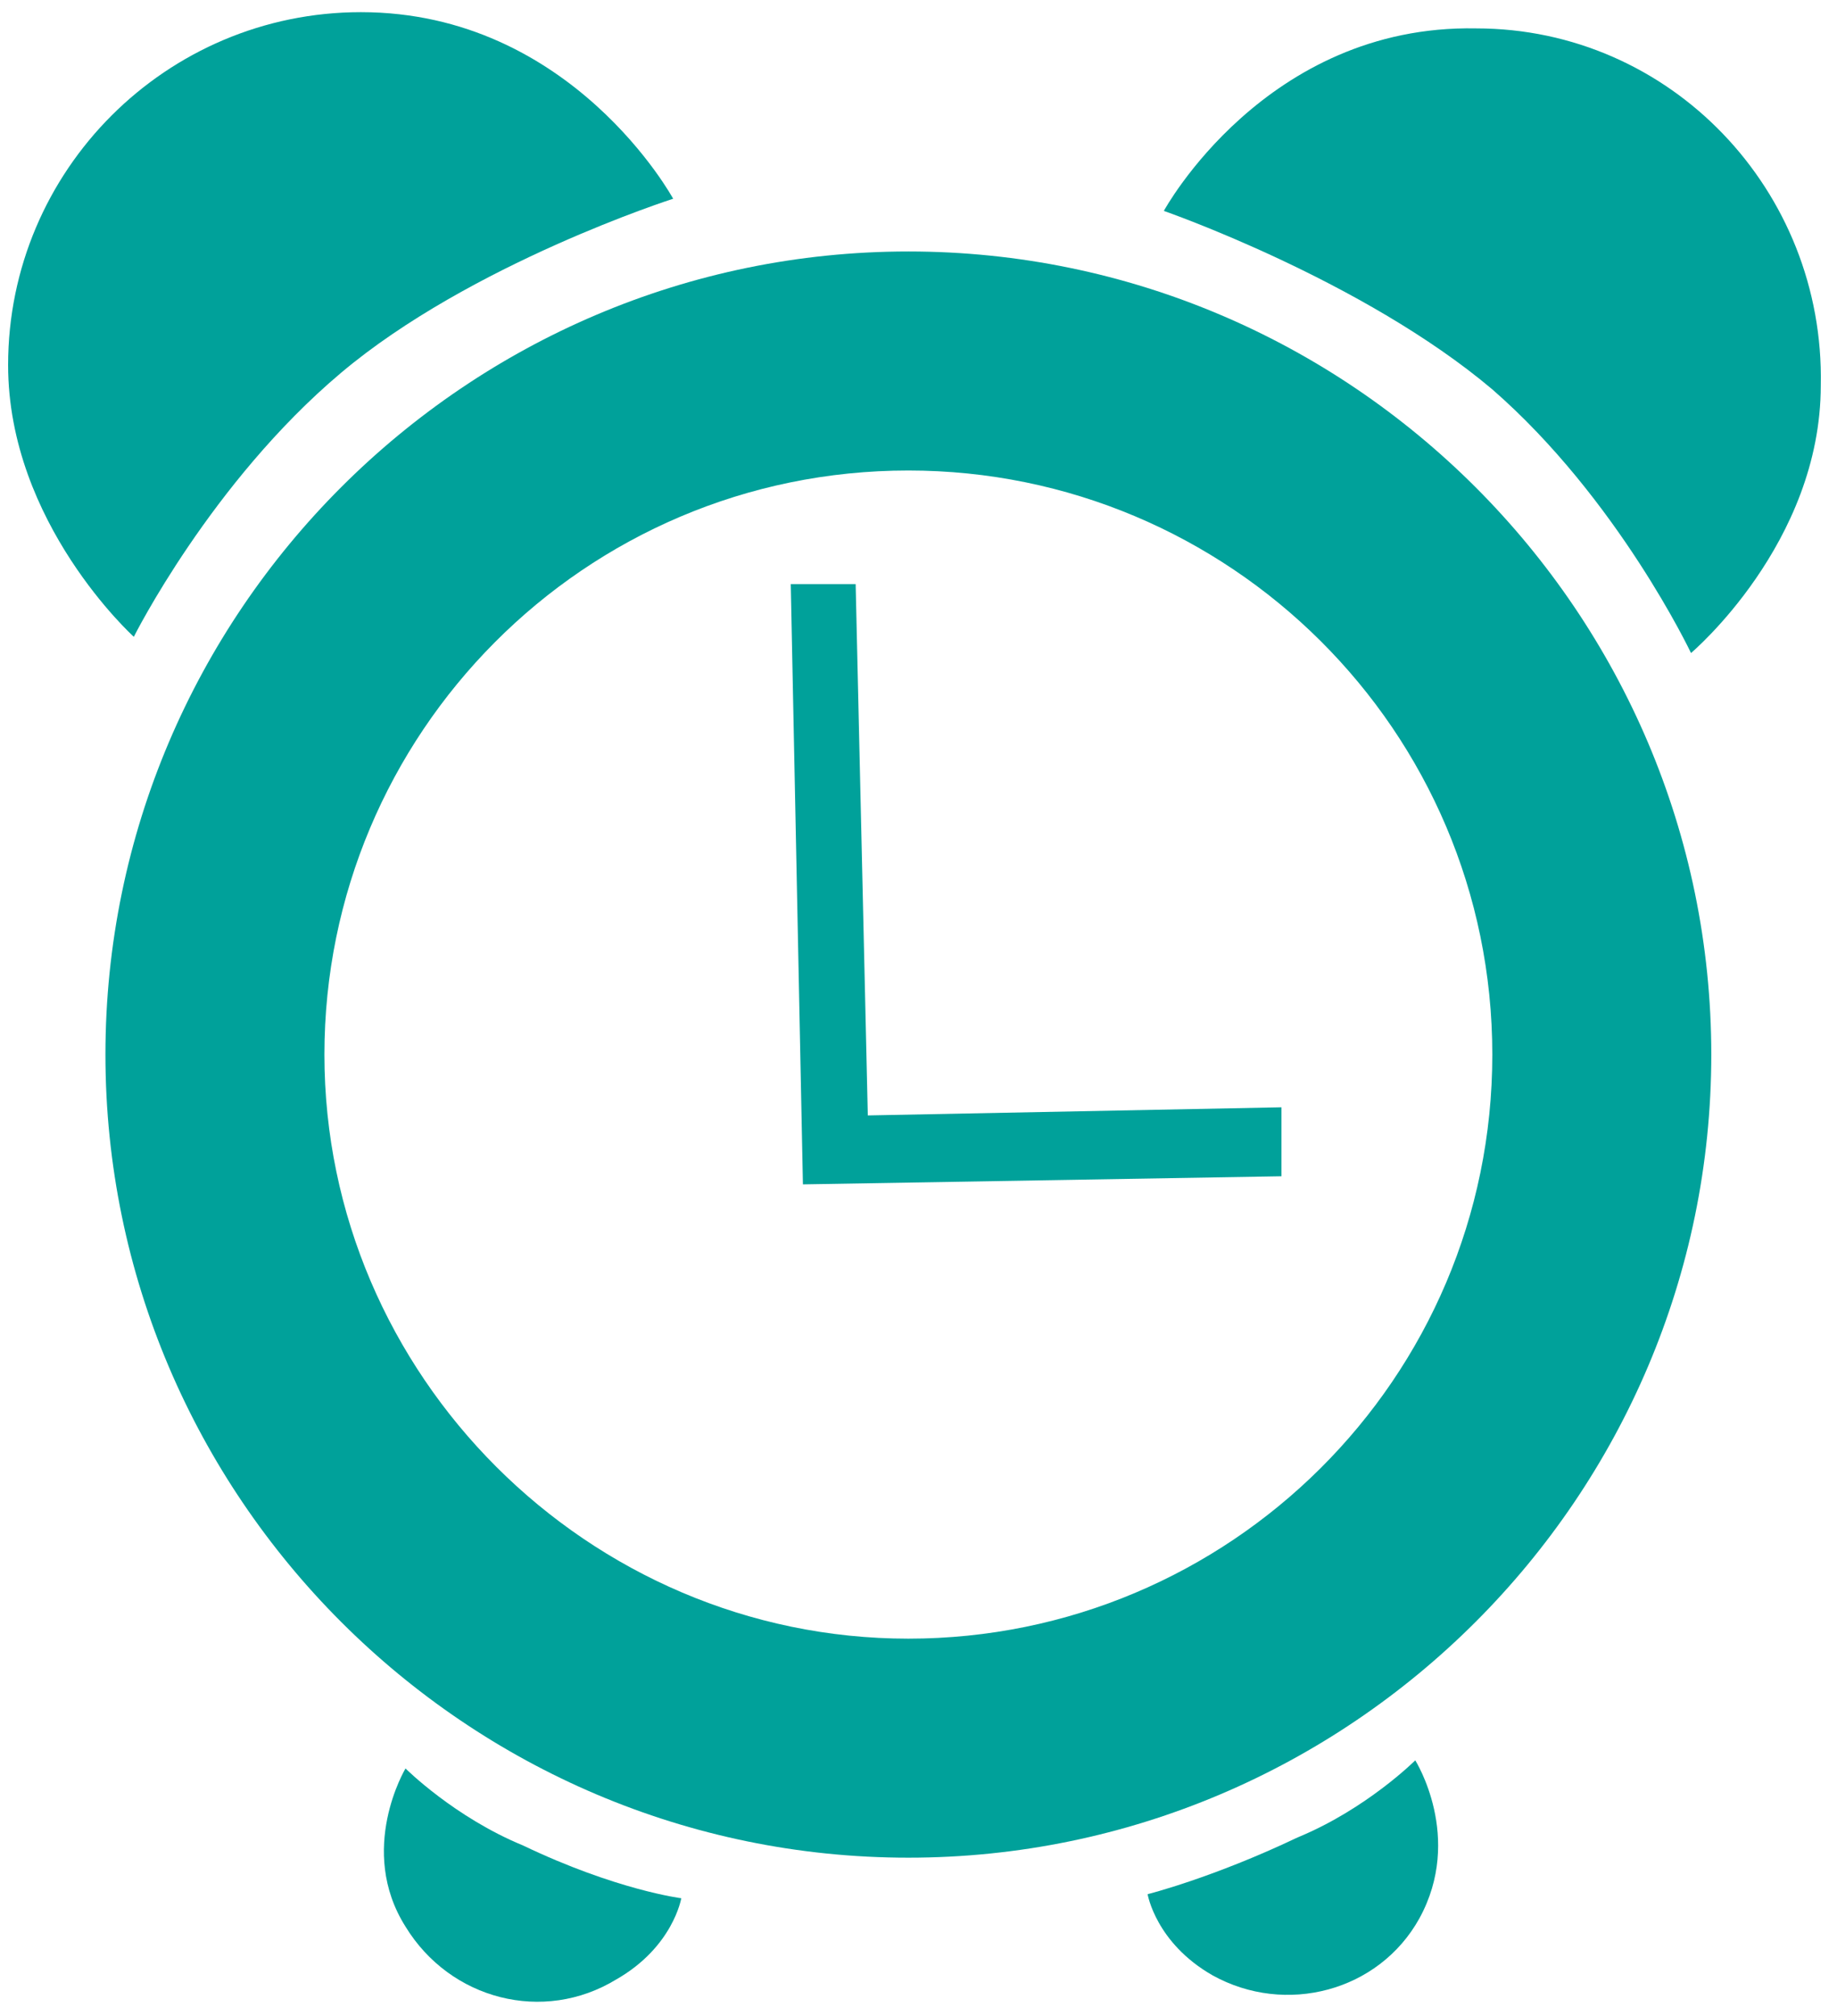
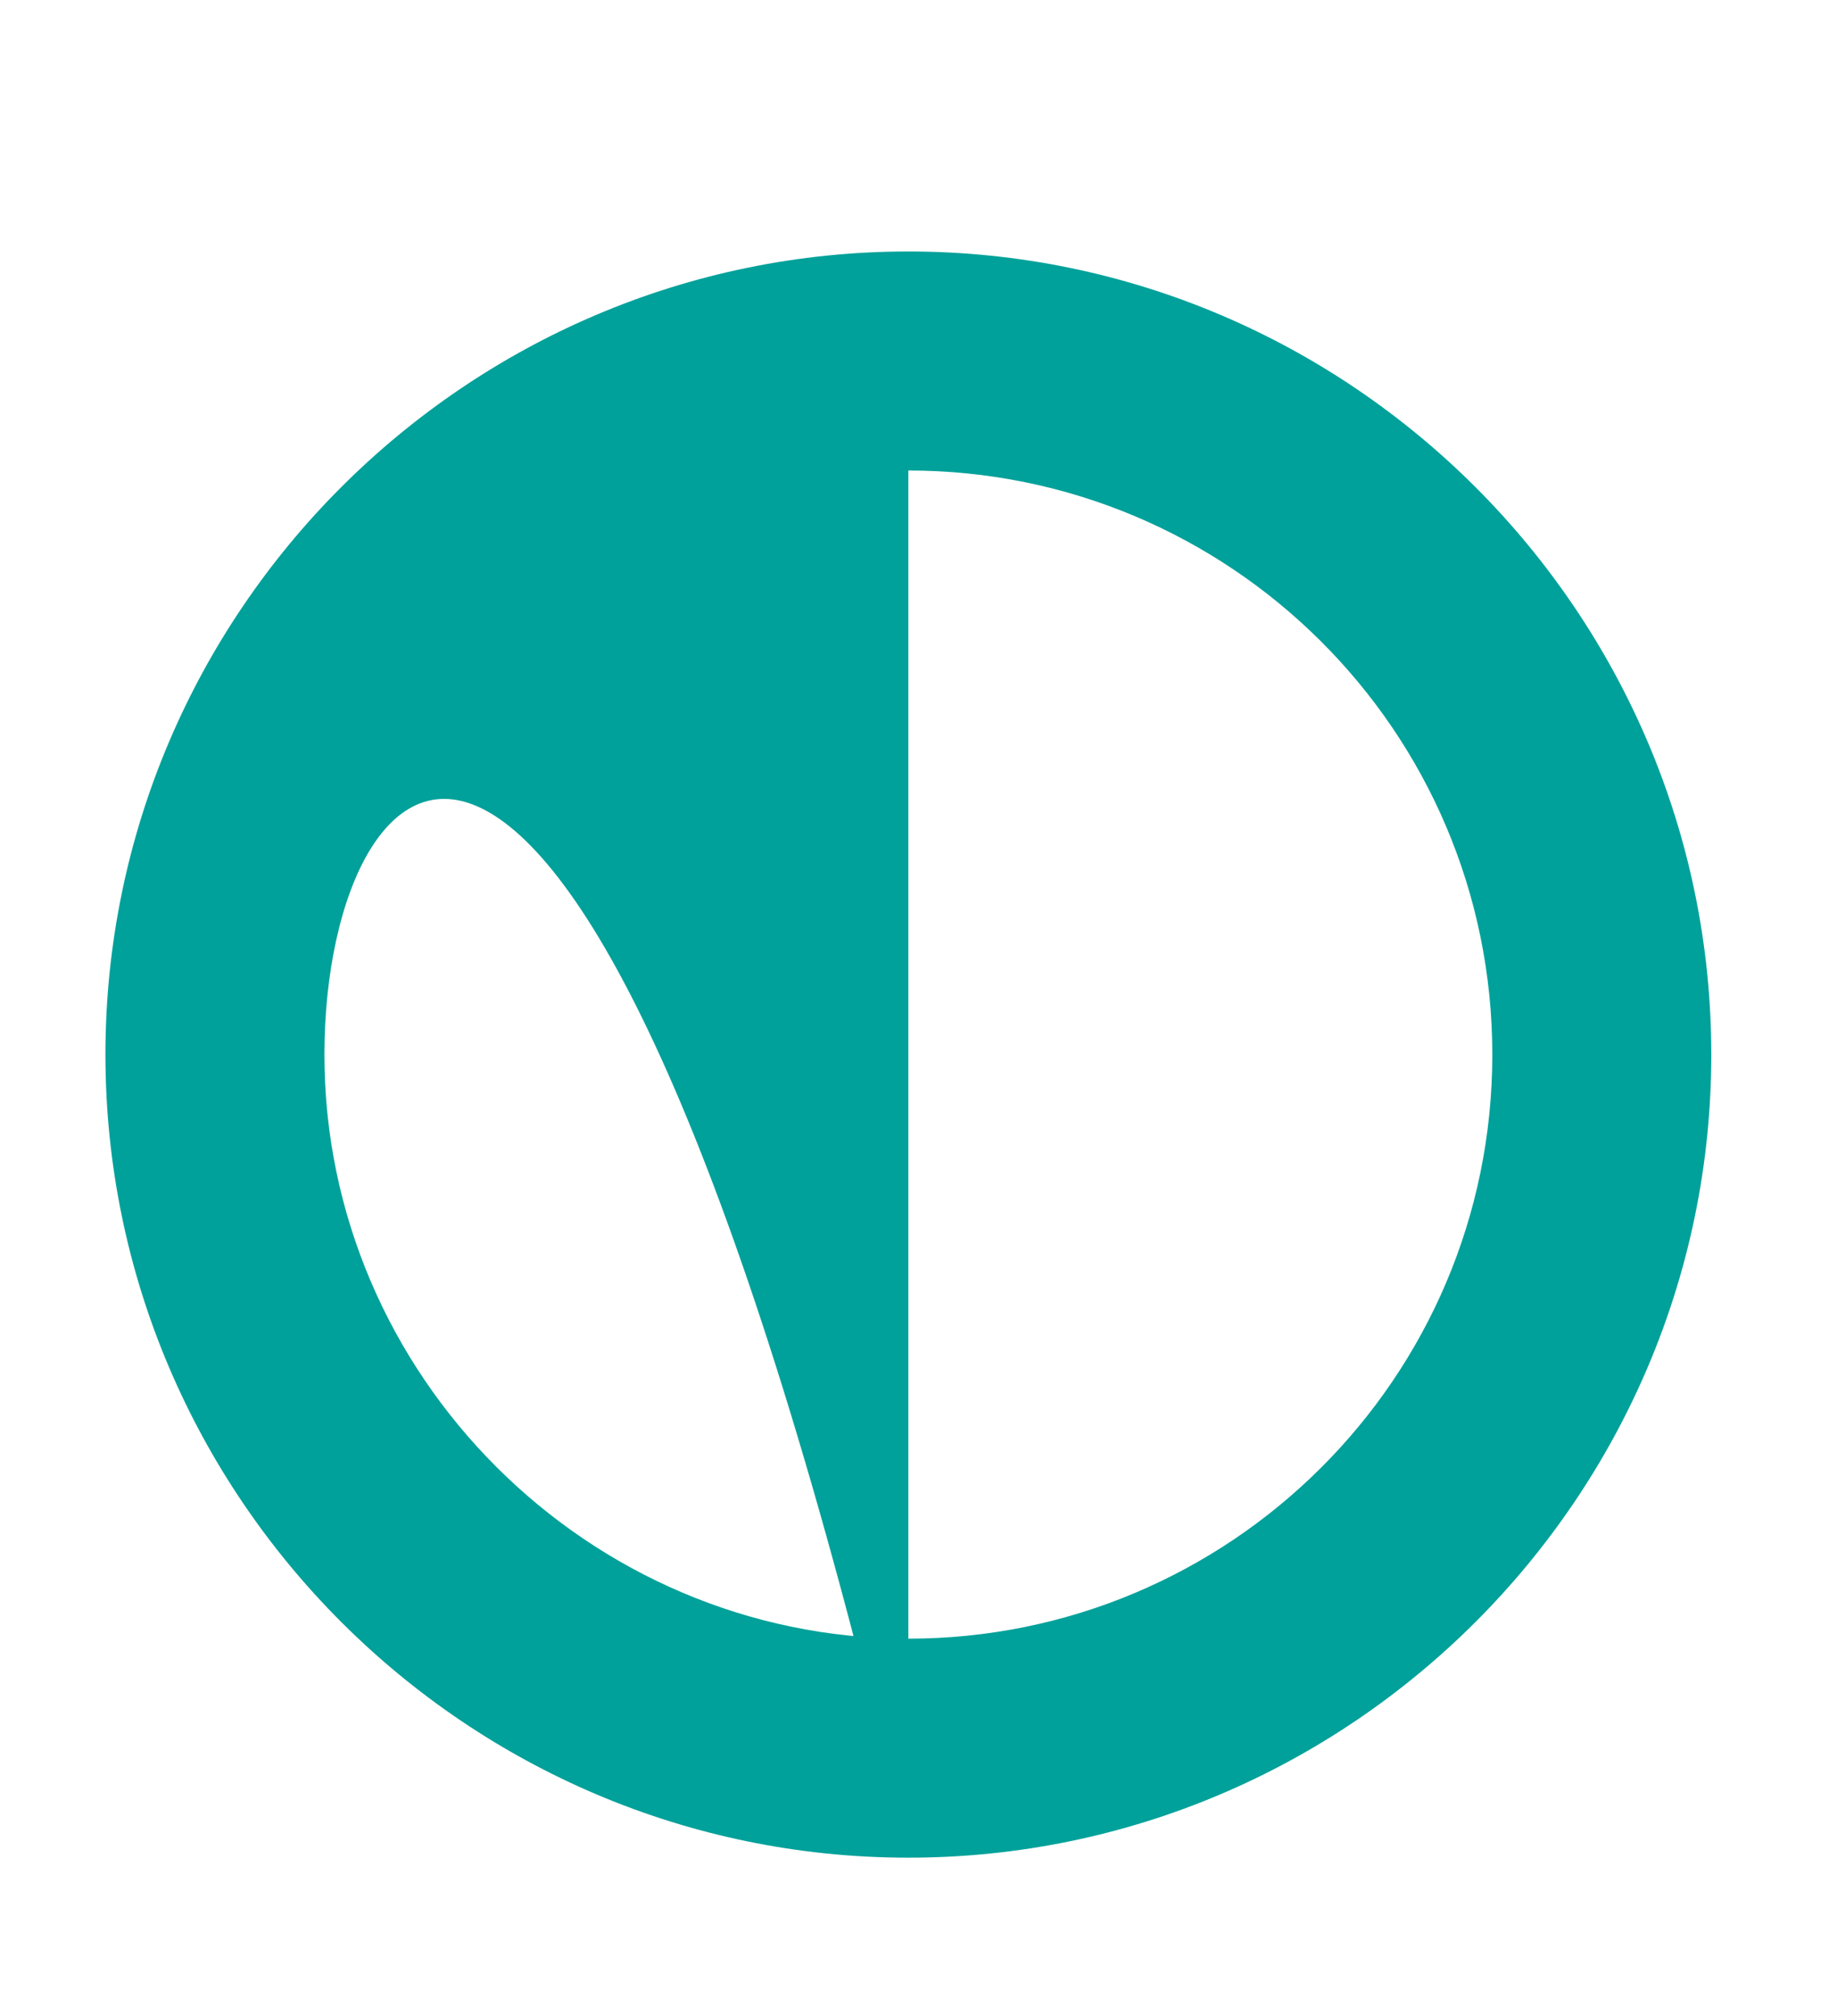
<svg xmlns="http://www.w3.org/2000/svg" version="1.1" id="Ebene_1" x="0px" y="0px" viewBox="0 0 45.3 49.7" style="enable-background:new 0 0 45.3 49.7;" xml:space="preserve">
  <style type="text/css">
	.st0{fill:#00A19A;}
</style>
  <g>
    <g>
-       <path class="st0" d="M22.4,45.8C11.5,45.8,2.6,36.9,2.6,26S11.5,6.2,22.4,6.2S42.2,15.1,42.2,26S33.3,45.8,22.4,45.8z M22.4,11.6    C14.4,11.6,8,18.1,8,26s6.5,14.4,14.4,14.4S36.8,34,36.8,26S30.3,11.6,22.4,11.6z" />
+       <path class="st0" d="M22.4,45.8C11.5,45.8,2.6,36.9,2.6,26S11.5,6.2,22.4,6.2S42.2,15.1,42.2,26S33.3,45.8,22.4,45.8z C14.4,11.6,8,18.1,8,26s6.5,14.4,14.4,14.4S36.8,34,36.8,26S30.3,11.6,22.4,11.6z" />
    </g>
  </g>
  <g>
-     <polygon class="st0" points="19.8,29.2 19.5,14.4 21.1,14.4 21.4,27.5 31.6,27.3 31.6,29  " />
-   </g>
-   <path class="st0" d="M3.3,15.7c0,0-3.1-2.8-3.1-6.7c0-4.8,3.9-8.7,8.7-8.7c5.2,0,7.7,4.6,7.7,4.6s-5,1.6-8.2,4.3  C5.2,11.9,3.3,15.7,3.3,15.7z" />
-   <path class="st0" d="M41.7,16.1c0,0,3.2-2.7,3.2-6.6c0.1-4.8-3.7-8.8-8.5-8.8c-5.2-0.1-7.7,4.5-7.7,4.5s4.9,1.7,8.1,4.4  C39.9,12.3,41.7,16.1,41.7,16.1z" />
-   <path class="st0" d="M16.8,46.8c0,0-0.2,1.2-1.6,2c-1.8,1.1-4.1,0.5-5.2-1.3c-1.2-1.9,0-3.9,0-3.9s1.2,1.2,2.9,1.9  C15.2,46.6,16.8,46.8,16.8,46.8z" />
-   <path class="st0" d="M28.3,46.7c0,0,0.2,1.2,1.6,2c1.8,1,4.1,0.4,5.1-1.4c1.1-2-0.1-3.9-0.1-3.9s-1.2,1.2-2.9,1.9  C29.9,46.3,28.3,46.7,28.3,46.7z" />
+     </g>
</svg>